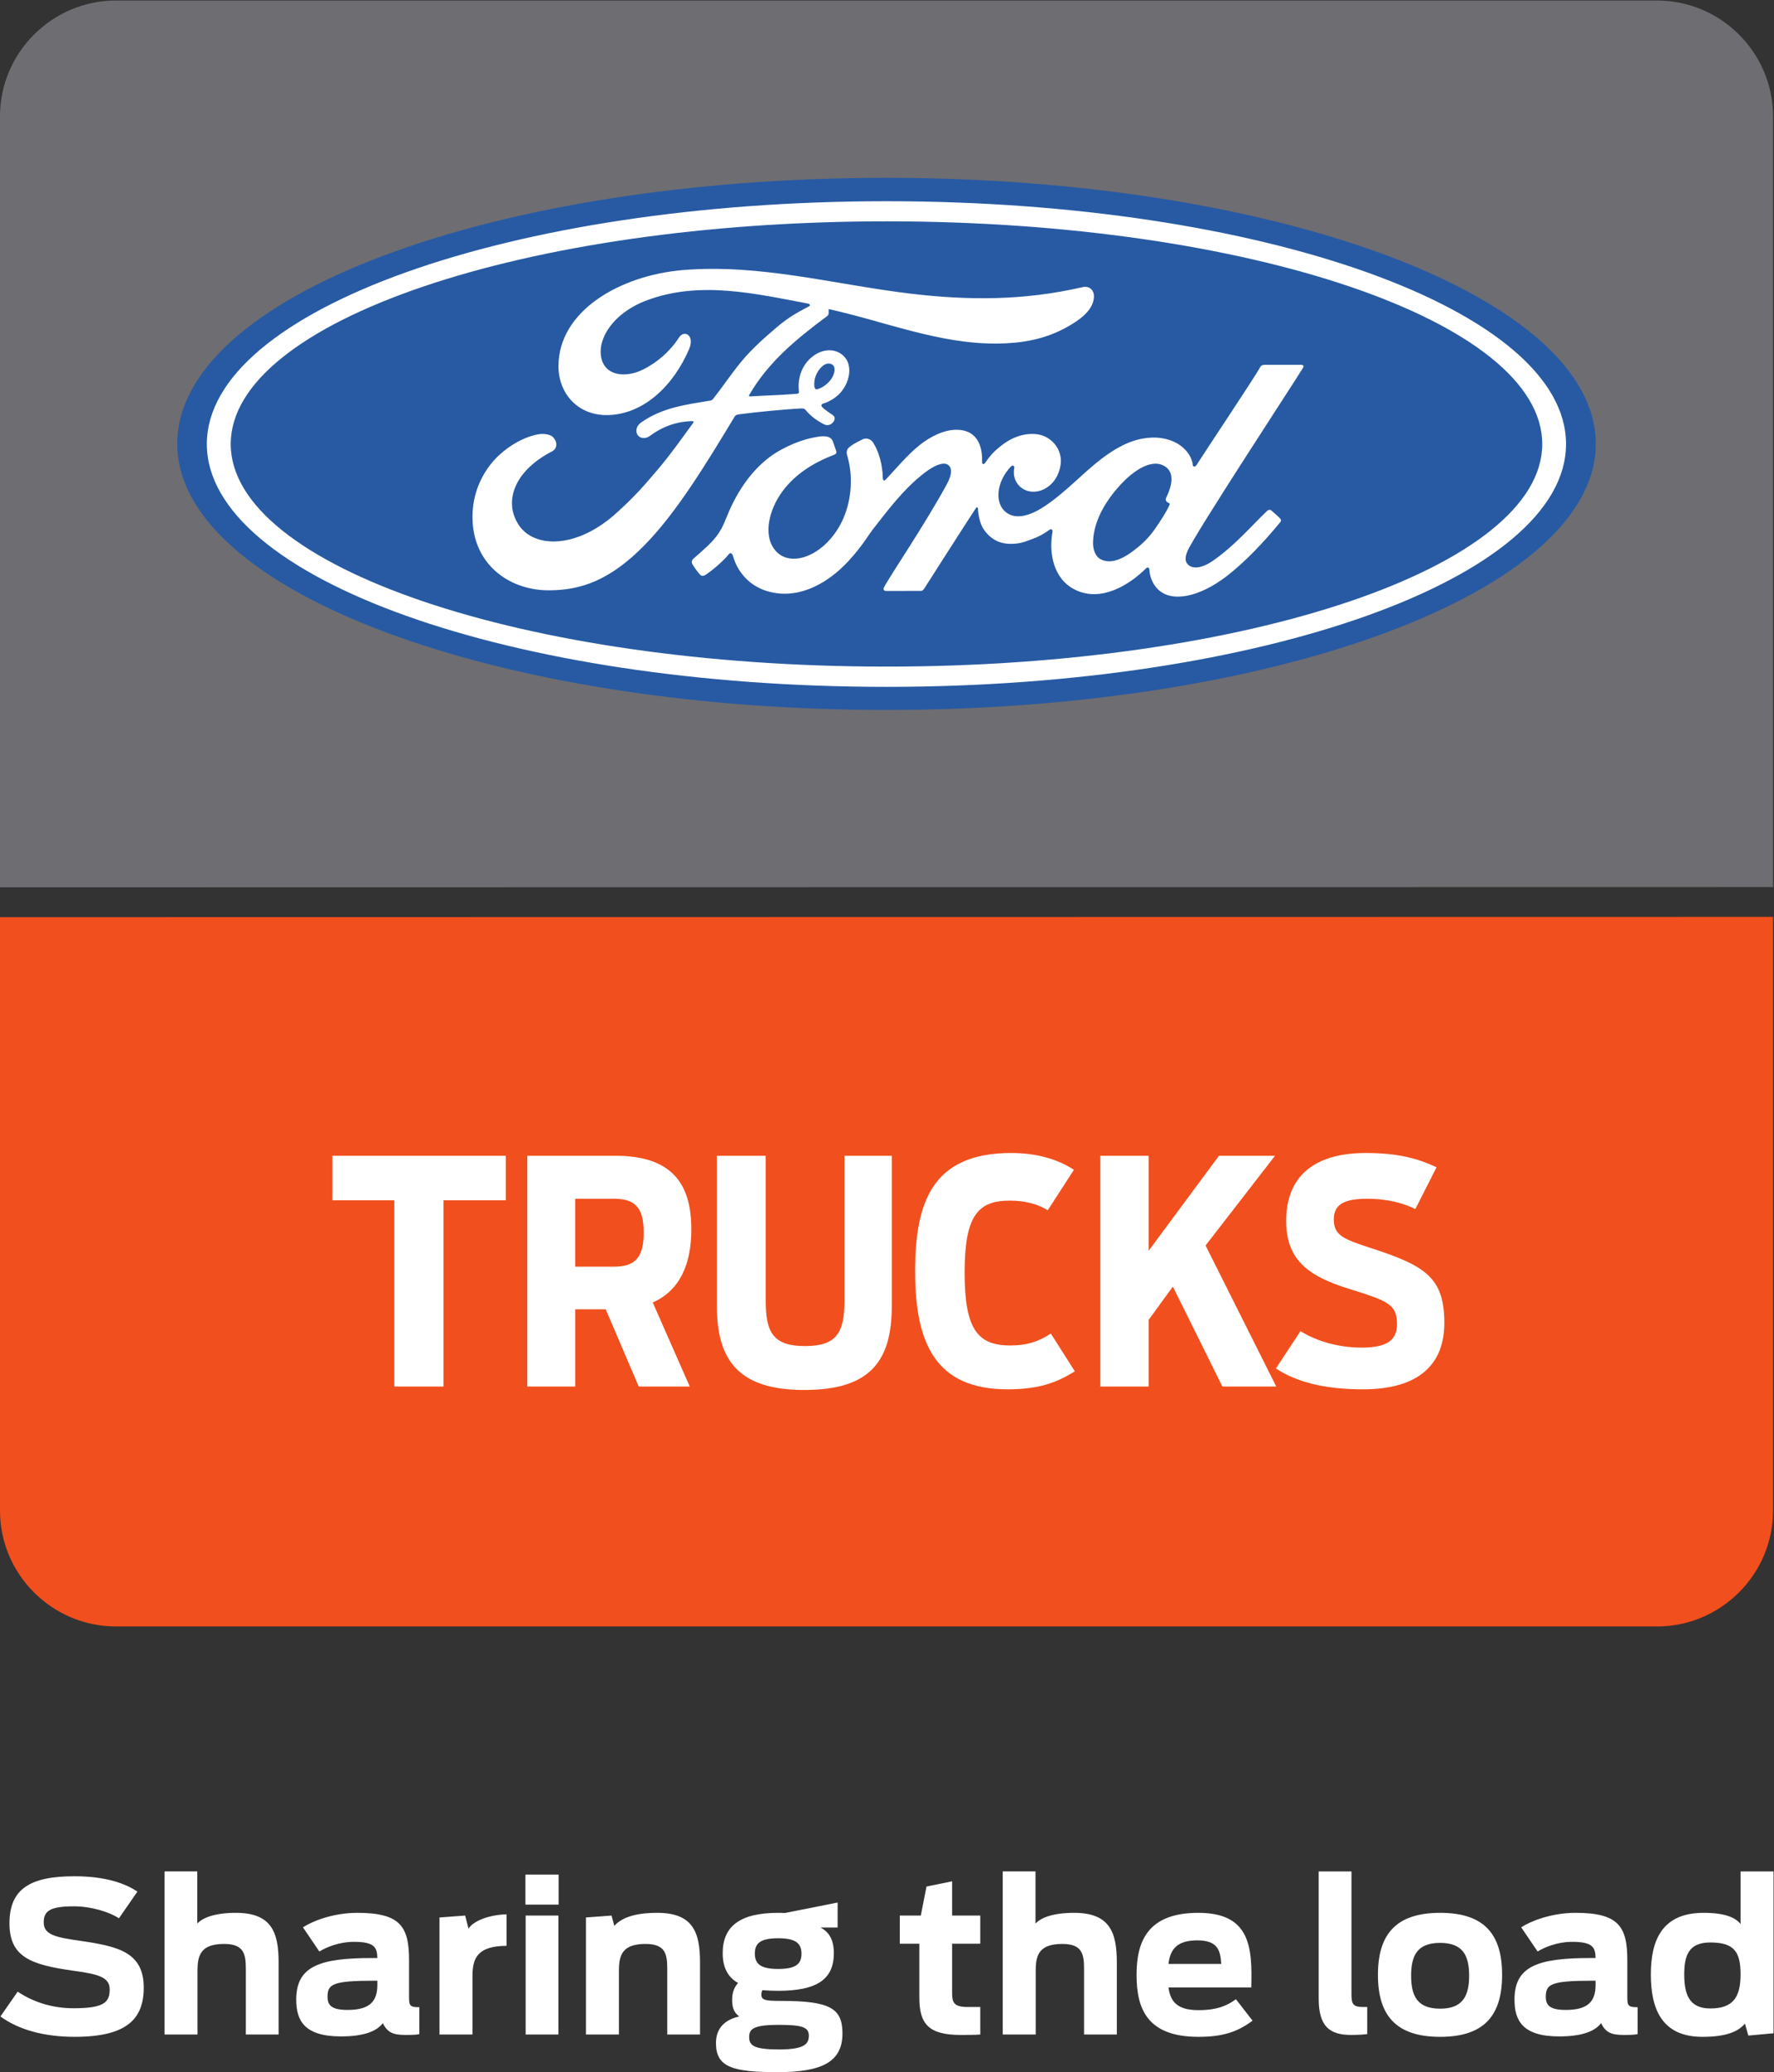
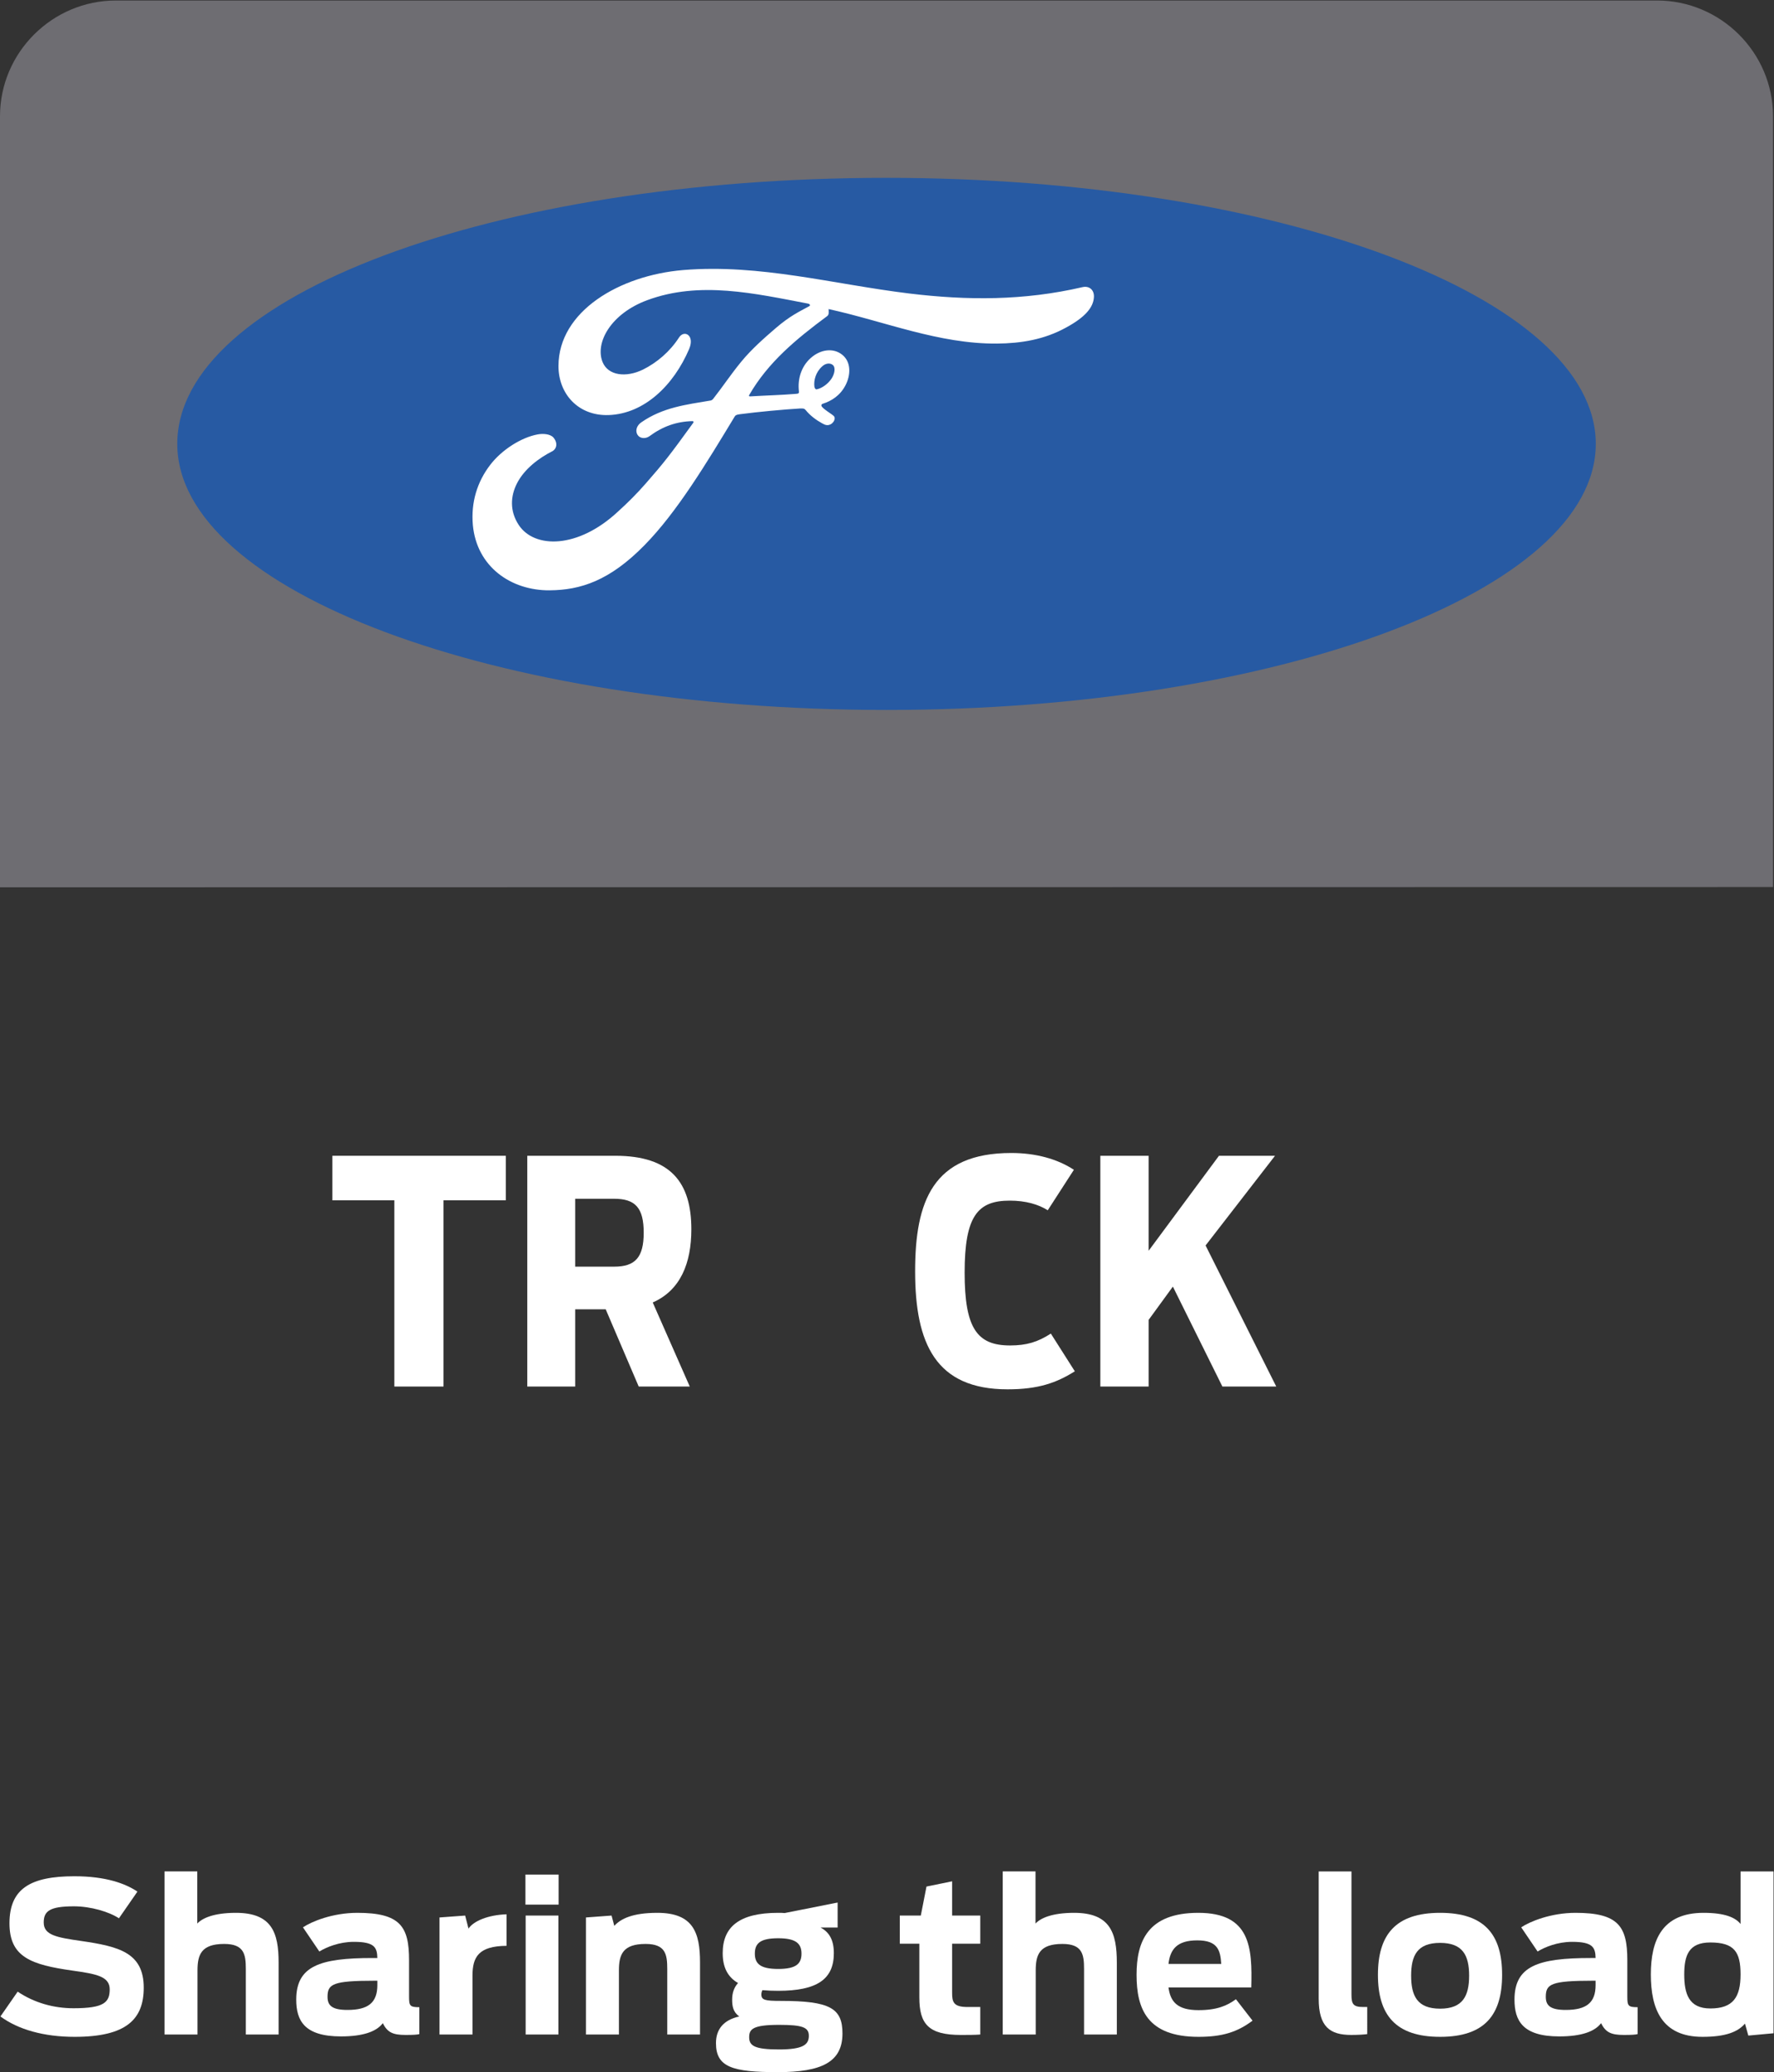
<svg xmlns="http://www.w3.org/2000/svg" xmlns:ns1="http://sodipodi.sourceforge.net/DTD/sodipodi-0.dtd" xmlns:ns2="http://www.inkscape.org/namespaces/inkscape" version="1.1" id="svg2" xml:space="preserve" width="453.547" height="529.6" viewBox="0 0 453.547 529.6" ns1:docname="FORD TRUCKS LOGO_SLOGAN WHITE.eps">
  <rect x="0" y="0" width="453.547" height="529.6" fill="#333333" stroke="none" />
  <defs id="defs6" />
  <ns1:namedview id="namedview4" pagecolor="#ffffff" bordercolor="#666666" borderopacity="1.0" ns2:pageshadow="2" ns2:pageopacity="0.0" ns2:pagecheckerboard="0" />
  <g id="g8" ns2:groupmode="layer" ns2:label="ink_ext_XXXXXX" transform="matrix(1.333,0,0,-1.333,0,529.6)">
    <g id="g10" transform="scale(0.1)">
      <path d="M 222.336,3972.03 H 3178.06 c 122.24,0 222.51,-99.74 222.51,-221.98 V 2272.28 L 0,2271.75 v 1478.3 c 0,122.24 100.277,221.98 222.336,221.98" style="fill:#6e6d72;fill-opacity:1;fill-rule:evenodd;stroke:none" id="path12" />
      <path d="m 1700.2,3632.01 c -754.962,0 -1360.18,-226.45 -1360.18,-510.03 0,-282.17 610.218,-510.21 1360.18,-510.21 750.22,0 1360.44,228.76 1360.44,510.21 0,281.17 -610.22,510.03 -1360.44,510.03" style="fill:#275aa3;fill-opacity:1;fill-rule:nonzero;stroke:none" id="path14" />
-       <path d="m 2236.12,3013.84 c 0.36,-2.32 3.31,-4.55 6.43,-5.71 0.98,-0.36 1.52,-0.98 0.36,-3.57 -8.49,-17.95 -16.25,-28.57 -26.88,-44.47 -9.91,-14.46 -20.8,-25.98 -34.11,-36.79 -20.09,-16.61 -48.04,-34.73 -71.07,-22.5 -10.27,5.27 -14.65,19.47 -14.47,31.25 0.45,32.59 14.91,66.08 41.88,99.12 32.68,40.26 68.67,61.16 92.42,49.64 24.46,-11.69 16.78,-40 5.89,-62.41 -0.89,-1.79 -0.89,-3.22 -0.45,-4.56 z m 263.32,254.39 c 1.7,3.13 -0.09,5.27 -4.19,5.27 -20.45,0 -47.33,0 -68.58,0 -5,0 -7.95,-0.71 -10.18,-5.27 -7.86,-15.27 -103.93,-159.02 -121.7,-187.06 -3.22,-4.11 -6.88,-3.75 -7.24,1.16 -1.69,16.61 -16.25,35.81 -38.75,44.83 -17.23,7.05 -34.11,8.03 -51.61,5.8 -31.52,-4.11 -59.74,-20.8 -84.47,-39.56 -37.23,-28.48 -69.47,-65.09 -111.08,-92.32 -22.68,-14.65 -53.66,-27.69 -74.55,-8.22 -18.76,17.23 -16.61,55.99 12.23,86.08 3.04,2.86 6.61,0.35 6.07,-2.59 -2.77,-13.57 0.72,-26.88 10.89,-36.35 12.59,-11.43 30.45,-12.5 45.81,-5.08 18.21,8.92 28.84,26.42 32.06,46.25 4.73,30.45 -18.76,57.59 -48.31,59.56 -23.67,1.78 -46.79,-6.61 -69.11,-25.1 -11.16,-9.19 -17.59,-16.06 -27.14,-29.91 -2.42,-3.39 -5.99,-3.75 -5.9,1.25 1.07,39.12 -15.27,61.26 -47.59,61.98 -25,0.62 -51.88,-13.04 -72.78,-29.74 -22.94,-18.4 -43.03,-42.95 -64.46,-65.72 -2.77,-2.77 -5.09,-2.77 -5.63,2.77 -0.62,25.8 -7.32,50.98 -19.11,68.93 -4.37,6.25 -13.3,9.2 -20.89,4.82 -3.48,-1.87 -15.54,-7.14 -24.2,-14.38 -4.46,-3.57 -6.07,-8.75 -4.28,-15.44 11.69,-38.75 8.92,-82.77 -6.7,-120.01 -14.47,-33.93 -42.41,-64.74 -75.28,-75.18 -21.87,-6.79 -44.37,-3.57 -58.21,15.71 -19.29,26.52 -11.61,72.86 16.96,111.26 25.27,33.75 61.88,55.18 98.14,69.02 4.46,1.52 5.26,4.38 3.92,7.95 -1.87,5.9 -5.08,14.29 -6.25,18.04 -3.48,8.93 -12.77,10.17 -24.29,9.2 -26.42,-3.4 -50.27,-12.33 -73.84,-24.92 -61.79,-33.04 -92.68,-97.15 -106.17,-131.26 -6.42,-16.6 -12.23,-26.78 -19.37,-35.89 -9.64,-12.41 -22.06,-23.4 -44.29,-42.86 -1.88,-1.97 -3.57,-5.54 -1.7,-9.2 2.15,-4.73 13.93,-20.98 17.06,-22.5 3.57,-1.88 7.94,0.62 9.55,1.96 15.54,10.45 34.2,27.33 43.48,38.76 3.22,3.83 6.44,2.23 8.22,-3.66 8.66,-30.45 30.81,-55.45 61.88,-65.9 56.61,-19.11 115.37,8.66 159.65,56.7 28.13,30.62 38.22,50.36 49.02,63.75 18.4,22.68 54.29,73.31 97.51,105.81 15.72,12.14 34.38,21.25 43.84,15 7.33,-4.73 9.74,-16.16 -2.23,-38.13 -43.84,-80.09 -108.22,-174.02 -120.1,-196.88 -2.14,-3.84 -0.26,-7.05 3.84,-7.05 22.95,0.08 45.63,0.08 66.53,0.08 3.39,0.09 5,1.79 6.6,4.29 33.66,52.5 65.46,102.69 99.29,154.56 1.97,3.13 3.85,0.63 3.85,-0.71 0.62,-12.05 3.47,-28.58 10.62,-39.29 12.86,-19.73 31.07,-28.48 51.16,-28.57 16.08,-0.18 24.29,2.23 41.44,8.84 14.19,5 25.44,11.78 34.01,18.12 5.1,3.49 5.99,-2.32 5.9,-3.3 -7.86,-41.7 1.96,-91.52 43.3,-111.7 49.83,-24.74 104.48,9.64 135.82,40.89 3.03,2.95 6.42,2.59 6.78,-3.84 0.54,-11.87 5.98,-25.89 15.8,-35.8 26.26,-26.35 79.47,-15.99 132.96,25.36 34.2,26.42 69.83,63.75 102.24,103.21 1.25,1.7 2.05,4.02 -0.18,6.52 -4.91,5.27 -12.05,11.08 -17.05,15.63 -2.15,1.97 -5.36,1.34 -7.41,-0.09 -33.13,-31.52 -62.87,-67.59 -106.17,-97.33 -14.47,-10.09 -37.51,-18.39 -48.04,-4.28 -4.2,5.62 -3.66,13.12 0.44,23.21 12.69,31.26 211.72,334.49 222.16,352.52" style="fill:#ffffff;fill-opacity:1;fill-rule:nonzero;stroke:none" id="path16" />
      <path d="m 1561.97,3231.54 c 1.08,-4.38 2.68,-5.36 4.65,-5 10.26,2.23 21.34,10.44 27.94,20.09 5.9,8.66 8.75,21.42 2.77,26.52 -5.35,4.55 -13.93,3.39 -20.27,-2.5 -12.77,-11.35 -16.61,-27.15 -15.09,-39.11 v 0 m -507.62,-390.39 c -74.467,-0.62 -139.916,45.28 -147.416,124.93 -3.93,43.92 8.39,83.12 33.214,115.54 22.149,28.93 59.649,52.77 91.162,58.48 10.36,1.97 24.12,0.81 30.1,-5.98 8.92,-10.53 6.34,-21.96 -2.51,-26.52 -24.37,-12.32 -53.57,-33.49 -67.853,-62.32 -11.699,-23.49 -13.93,-51.89 3.926,-78.94 29.737,-45.09 112.957,-46.25 190.197,25.71 19.19,17.33 36.25,34.39 53.66,54.29 34.11,38.94 45.36,53.23 90.72,115.91 0.54,0.8 0.8,1.78 0.54,2.14 -0.54,0.98 -1.17,1.07 -2.33,1.16 -30.27,-0.8 -56.61,-10 -82.32,-29.02 -7.32,-5.18 -18.04,-4.55 -22.51,2.5 -5.26,8.04 -1.51,18.49 7.06,24.2 41.16,28.66 86.07,33.93 132.06,41.7 0,0 3.13,-0.09 5.89,3.48 18.84,24.02 33.13,45.89 53.13,70.36 20.27,24.91 46.43,47.59 66.43,64.83 27.86,24.02 45.9,32.05 64.03,42.05 5,2.41 -0.54,5.27 -1.97,5.27 -101.61,19.29 -207.24,43.94 -308.23,6.52 -69.74,-25.81 -100.36,-81.35 -85.72,-118.4 10.53,-26.34 45.09,-30.45 77.41,-14.74 26.88,13.31 51.79,34.47 69.38,61.71 9.83,15.17 30.54,4.28 19.38,-22.06 -29.55,-69.38 -85.9,-124.47 -154.56,-126.79 -58.49,-1.88 -96.26,41.07 -96.08,94.2 0.18,104.65 116.61,173.59 239.12,183.85 147.51,12.05 287.07,-27.05 433.42,-44.91 112.15,-13.57 219.83,-13.93 332.52,12.14 13.31,3.04 22.77,-5.8 21.88,-19.29 -1.16,-19.37 -16.16,-38.03 -53.4,-58.21 -42.14,-23.22 -86.34,-30.27 -132.51,-30.72 -111.52,-0.89 -215.46,42.59 -322.96,66.17 0,-4.74 1.33,-10.54 -2.59,-13.4 -59.56,-44.11 -113.4,-88.58 -149.65,-151.35 -1.16,-1.34 -0.45,-2.76 1.69,-2.68 31.52,1.88 59.47,2.5 88.67,4.92 5,0.35 5.27,1.69 4.91,5.35 -2.5,21.7 3.66,46.25 22.59,63.22 19.65,17.5 43.84,19.38 60,6.78 18.4,-14.19 16.79,-40.08 6.61,-59.28 -10.09,-19.47 -27.05,-29.91 -43.12,-35 0,0 -3.49,-0.81 -2.86,-3.75 0.53,-5.27 22.59,-17.42 24.37,-20.63 2.06,-3.03 0.99,-7.94 -2.32,-11.52 -2.23,-2.86 -6.07,-5.18 -10.71,-5.18 -3.75,0 -6.17,1.43 -10.81,3.93 -10,5.45 -22.41,14.47 -30.54,24.73 -2.94,3.4 -4.37,3.4 -11.43,3.22 -31.6,-1.88 -80.98,-6.52 -114.29,-10.89 -8.04,-0.98 -9.46,-2.42 -11.07,-5.27 -53.22,-87.87 -110.18,-182.6 -172.6,-246 -66.88,-68.22 -122.77,-85.99 -181.71,-86.44" style="fill:#ffffff;fill-opacity:1;fill-rule:nonzero;stroke:none" id="path18" />
-       <path d="m 1700.2,3548.61 c -694.6,0 -1257.673,-191.98 -1257.673,-426.99 0,-234.84 563.073,-426.72 1257.673,-426.72 694.68,0 1257.75,191.88 1257.75,426.72 0,235.01 -563.07,426.99 -1257.75,426.99 z m 0,-892.56 c -719.868,0 -1303.477,208.59 -1303.477,465.57 0,257.16 583.609,465.56 1303.477,465.56 719.86,0 1303.38,-208.4 1303.38,-465.56 0,-256.98 -583.52,-465.57 -1303.38,-465.57" style="fill:#ffffff;fill-opacity:1;fill-rule:nonzero;stroke:none" id="path20" />
-       <path d="M 3178.15,854.52 H 222.516 C 100.008,854.52 0,954.25 0,1076.4 v 1138.11 l 3400.57,0.53 V 1076.4 c 0,-122.15 -100.36,-221.88 -222.42,-221.88" style="fill:#f14f1d;fill-opacity:1;fill-rule:evenodd;stroke:none" id="path22" />
      <path d="M 756.344,1671.62 H 637.496 v 85.36 h 332.609 v -85.36 H 850.68 v -357.08 h -94.336 v 357.08" style="fill:#ffffff;fill-opacity:1;fill-rule:nonzero;stroke:none" id="path24" />
      <path d="m 1177.84,1544.38 c 40.63,0 56.75,17.95 56.75,65.09 0,47.77 -16.12,65.1 -56.75,65.1 h -74.65 v -130.19 z m -16.11,-81.79 h -58.54 v -148.05 h -91.92 v 442.44 h 168.98 c 106.26,0 145.73,-51.34 145.73,-140.9 0,-65.09 -20.94,-117.06 -74.07,-140.37 l 71.03,-161.17 h -97.91 l -63.3,148.05" style="fill:#ffffff;fill-opacity:1;fill-rule:nonzero;stroke:none" id="path26" />
-       <path d="m 1374.86,1469.73 v 287.25 h 93.76 v -278.23 c 0,-60.36 14.33,-86.61 75.23,-86.61 59.73,0 75.81,24.46 75.81,86.61 v 278.23 h 90.8 v -287.25 c 0,-105.09 -40,-161.79 -167.82,-161.79 -125.99,0 -167.78,56.7 -167.78,161.79" style="fill:#ffffff;fill-opacity:1;fill-rule:nonzero;stroke:none" id="path28" />
      <path d="m 1755.16,1535.45 c 0,134.38 34.06,226.89 184.52,226.89 46.56,0 88.39,-11.34 120,-32.24 l -50.13,-77.59 c -17.91,11.34 -42.42,18.48 -72.87,18.48 -61.47,0 -86.56,-29.28 -86.56,-137.95 0,-106.88 23.88,-139.74 87.14,-139.74 31.7,0 53.18,6.61 78.22,22.77 l 45.99,-72.33 c -35.18,-22.05 -69.83,-34.55 -128.94,-34.55 -137.95,0 -177.37,87.77 -177.37,226.26" style="fill:#ffffff;fill-opacity:1;fill-rule:nonzero;stroke:none" id="path30" />
      <path d="m 2110.4,1756.98 h 92.6 v -182.15 l 134.91,182.15 h 107.51 l -133.18,-171.97 135.55,-270.47 h -103.31 l -94.96,191.62 -46.52,-63.84 v -127.78 h -92.6 v 442.44" style="fill:#ffffff;fill-opacity:1;fill-rule:nonzero;stroke:none" id="path32" />
-       <path d="m 2447.12,1349.19 47.19,71.61 c 24.51,-15.54 65.67,-31.61 117.64,-31.61 50.76,0 67.46,16.07 67.46,45.36 0,38.84 -20.31,44.74 -92.55,67.5 -81.21,25.01 -120.01,57.87 -120.01,130.1 0,86.61 54.92,130.19 152.87,130.19 61.52,0 100.32,-10.72 135.54,-27.41 l -40.63,-80.01 c -20.89,10.09 -50.71,19.65 -92.55,19.65 -44.78,0 -63.88,-11.34 -63.88,-39.38 0,-30.45 17.32,-37.59 70.45,-54.92 105.72,-34.11 141.52,-57.32 141.52,-143.93 0,-78.22 -47.77,-127.15 -155.81,-127.15 -73.49,0 -127.24,13.66 -167.24,40" style="fill:#ffffff;fill-opacity:1;fill-rule:nonzero;stroke:none" id="path34" />
      <path d="M 0.844,106.789 33.887,154.34 c 31.84,-21.36 68.914,-31.828 107.195,-31.828 58.438,0 69.316,11.277 69.316,36.258 0,24.589 -24.984,29.421 -70.925,35.871 -79.793,11.281 -121.301,25.8 -121.301,90.679 0,66.481 40.301,90.262 124.523,90.262 60.856,0 97.926,-14.102 120.899,-29.41 l -35.465,-51.184 c -18.941,12.492 -53.996,22.961 -86.238,22.961 -46.746,0 -58.032,-9.258 -58.032,-31.019 0,-24.188 24.582,-28.621 72.137,-35.461 71.731,-10.481 119.688,-22.168 119.688,-89.469 0,-60.449 -33.043,-94.301 -132.582,-94.301 -59.243,0 -108.407,14.109 -142.258,39.09" style="fill:#ffffff;fill-opacity:1;fill-rule:nonzero;stroke:none" id="path36" />
      <path d="m 315.531,384.859 h 62.867 V 284.91 c 9.266,10.078 31.028,20.551 74.149,20.551 68.91,0 81.808,-38.281 81.808,-95.109 V 72.129 H 471.488 V 197.859 c 0,27.821 -3.222,47.961 -41.508,47.961 -43.925,0 -51.183,-20.55 -51.183,-50.781 V 72.129 H 315.531 V 384.859" style="fill:#ffffff;fill-opacity:1;fill-rule:nonzero;stroke:none" id="path38" />
      <path d="m 723.715,166.832 v 8.469 h -5.235 c -80.601,0 -90.273,-6.449 -90.273,-31.031 0,-16.93 9.27,-24.989 38.285,-24.989 39.895,0 57.223,14.11 57.223,47.551 z M 568.164,139.031 c 0,64.481 45.133,79.789 146.285,79.789 h 9.266 c -0.399,20.551 -5.641,31.032 -45.133,31.032 -27.809,0 -52.391,-10.082 -66.094,-18.543 l -31.429,46.351 c 16.117,10.879 56.418,27.801 104.371,27.801 82.211,0 99.136,-26.191 99.136,-90.672 v -69.32 c 0,-18.129 1.211,-20.949 19.75,-20.949 V 72.941 c -4.433,-1.211 -12.492,-1.613 -26.597,-1.613 -24.18,0 -34.66,4.844 -43.524,22.562 C 722.508,78.18 697.121,68.512 654,68.512 c -70.527,0 -85.836,30.617 -85.836,70.519" style="fill:#ffffff;fill-opacity:1;fill-rule:nonzero;stroke:none" id="path40" />
      <path d="m 842.957,296.59 49.168,3.629 6.445,-24.977 c 9.672,14.508 37.481,26.199 72.942,27.399 v -60.45 c -53.598,-0.402 -65.285,-21.359 -65.285,-57.222 V 72.129 h -63.27 V 296.59" style="fill:#ffffff;fill-opacity:1;fill-rule:nonzero;stroke:none" id="path42" />
      <path d="m 1008.16,300.219 h 62.86 V 72.129 h -62.86 z m -0.41,78.59 h 63.68 V 321.18 h -63.68 v 57.629" style="fill:#ffffff;fill-opacity:1;fill-rule:nonzero;stroke:none" id="path44" />
      <path d="m 1123.8,296.59 49.16,3.629 5.24,-19.739 c 12.09,13.301 34.26,24.981 82.61,24.981 68.92,0 81.81,-38.281 81.81,-95.109 V 72.129 h -62.86 V 197.859 c 0,27.821 -3.23,47.961 -41.51,47.961 -43.93,0 -51.18,-20.55 -51.18,-50.781 V 72.129 H 1123.8 V 296.59" style="fill:#ffffff;fill-opacity:1;fill-rule:nonzero;stroke:none" id="path46" />
      <path d="m 1537.22,227.281 c 0,19.75 -11.28,29.43 -44.73,29.43 -34.25,0 -44.73,-9.68 -44.73,-29.43 0,-19.34 10.48,-29.422 44.73,-29.422 34.66,0 44.73,10.082 44.73,29.422 z m 14.11,-157.57 c 0,16.527 -12.9,20.961 -57.23,20.961 -50.78,0 -57.22,-8.473 -57.22,-23.781 0,-16.512 10.88,-23.371 57.22,-23.371 46.35,0 57.23,9.27 57.23,26.191 z m -89.06,87.461 c -1.21,-2.422 -2.02,-5.242 -2.02,-8.063 0,-10.89 6.85,-12.5 37.48,-12.5 94.3,0 118.08,-14.097 118.08,-62.468 C 1615.81,19.34 1575.91,0 1491.68,0 1404.64,0 1373.2,9.672 1373.2,55.609 c 0,25.789 13.71,44.332 44.74,51.18 -12.09,8.461 -13.71,20.152 -13.71,32.242 0,12.899 3.63,23.379 11.29,31.828 -20.15,11.692 -29.42,30.633 -29.42,57.231 0,49.98 31.03,77.371 106.39,77.371 4.03,0 8.06,0 12.49,-0.402 l 101.56,20.16 v -47.957 h -32.64 c 15.71,-8.473 25.38,-22.571 25.38,-49.172 0,-49.969 -32.24,-72.141 -106.79,-72.141 -10.88,0 -20.95,0.41 -30.22,1.223" style="fill:#ffffff;fill-opacity:1;fill-rule:nonzero;stroke:none" id="path48" />
      <path d="m 1725.77,300.219 h 40.3 l 10.88,55.621 49.16,10.07 v -65.691 h 54 V 246.23 h -54 v -93.898 c 0,-17.742 2.42,-27.41 29.42,-27.41 h 24.58 V 72.129 c -9.26,-0.801 -26.19,-0.801 -37.48,-0.801 -61.65,0 -79.38,20.953 -79.38,71.731 V 246.23 h -37.48 v 53.989" style="fill:#ffffff;fill-opacity:1;fill-rule:nonzero;stroke:none" id="path50" />
      <path d="m 1923.2,384.859 h 62.87 V 284.91 c 9.26,10.078 31.02,20.551 74.14,20.551 68.92,0 81.81,-38.281 81.81,-95.109 V 72.129 h -62.86 V 197.859 c 0,27.821 -3.23,47.961 -41.51,47.961 -43.93,0 -51.18,-20.55 -51.18,-50.781 V 72.129 H 1923.2 V 384.859" style="fill:#ffffff;fill-opacity:1;fill-rule:nonzero;stroke:none" id="path52" />
      <path d="m 2241.11,207.539 h 101.16 c -1.62,26.191 -6.85,45.133 -45.94,45.133 -39.1,0 -51.99,-17.32 -55.22,-45.133 z m -61.25,-20.961 c 0,63.672 20.96,118.883 118.48,118.883 100.34,0 103.57,-66.891 101.55,-143.051 h -158.78 c 3.63,-27.41 16.93,-43.531 57.63,-43.531 35.06,0 54.81,8.461 71.73,20.953 l 31.84,-41.102 c -29.42,-22.16 -58.43,-31.031 -103.57,-31.031 -98.73,0 -118.88,54 -118.88,118.879" style="fill:#ffffff;fill-opacity:1;fill-rule:nonzero;stroke:none" id="path54" />
      <path d="m 2529.2,141.039 v 243.82 h 62.86 v -236.16 c 0,-18.539 3.63,-23.777 22.57,-23.777 h 7.66 V 72.941 c -5.24,-0.812 -17.73,-1.613 -30.63,-1.613 -41.1,0 -62.46,15.711 -62.46,69.711" style="fill:#ffffff;fill-opacity:1;fill-rule:nonzero;stroke:none" id="path56" />
      <path d="m 2817.72,184.969 c 0,38.679 -12.09,62.871 -55.61,62.871 -43.93,0 -55.62,-24.192 -55.62,-62.871 0,-38.688 11.69,-63.27 55.62,-63.27 43.52,0 55.61,24.582 55.61,63.27 z m -174.9,1.609 c 0,76.57 33.45,118.883 119.29,118.883 85.83,0 118.88,-42.313 118.88,-118.883 0,-76.558 -33.05,-118.879 -118.88,-118.879 -85.84,0 -119.29,42.321 -119.29,118.879" style="fill:#ffffff;fill-opacity:1;fill-rule:nonzero;stroke:none" id="path58" />
      <path d="m 3060.28,166.832 v 8.469 h -5.23 c -80.61,0 -90.27,-6.449 -90.27,-31.031 0,-16.93 9.26,-24.989 38.28,-24.989 39.9,0 57.22,14.11 57.22,47.551 z m -155.55,-27.801 c 0,64.481 45.13,79.789 146.29,79.789 h 9.26 c -0.4,20.551 -5.64,31.032 -45.13,31.032 -27.81,0 -52.39,-10.082 -66.09,-18.543 l -31.43,46.351 c 16.11,10.879 56.41,27.801 104.37,27.801 82.21,0 99.13,-26.191 99.13,-90.672 v -69.32 c 0,-18.129 1.21,-20.949 19.75,-20.949 V 72.941 c -4.43,-1.211 -12.49,-1.613 -26.6,-1.613 -24.17,0 -34.65,4.844 -43.52,22.562 -11.68,-15.711 -37.07,-25.379 -80.19,-25.379 -70.53,0 -85.84,30.617 -85.84,70.519" style="fill:#ffffff;fill-opacity:1;fill-rule:nonzero;stroke:none" id="path60" />
      <path d="m 3338.31,187.391 c 0,43.121 -12.09,61.25 -58.04,61.25 -41.5,0 -49.97,-24.993 -49.97,-61.25 0,-36.68 8.47,-65.289 49.97,-65.289 43.53,0 58.04,21.359 58.04,65.289 z m -172.08,0 c 0,65.281 21.36,118.07 101.15,118.07 41.51,0 61.25,-9.262 70.93,-21.359 v 100.757 h 63.26 V 74.551 l -48.36,-4.43 -6.44,22.969 c -13.7,-16.129 -37.48,-25.391 -81.41,-25.391 -78.58,0 -99.13,54 -99.13,119.692" style="fill:#ffffff;fill-opacity:1;fill-rule:nonzero;stroke:none" id="path62" />
    </g>
  </g>
</svg>